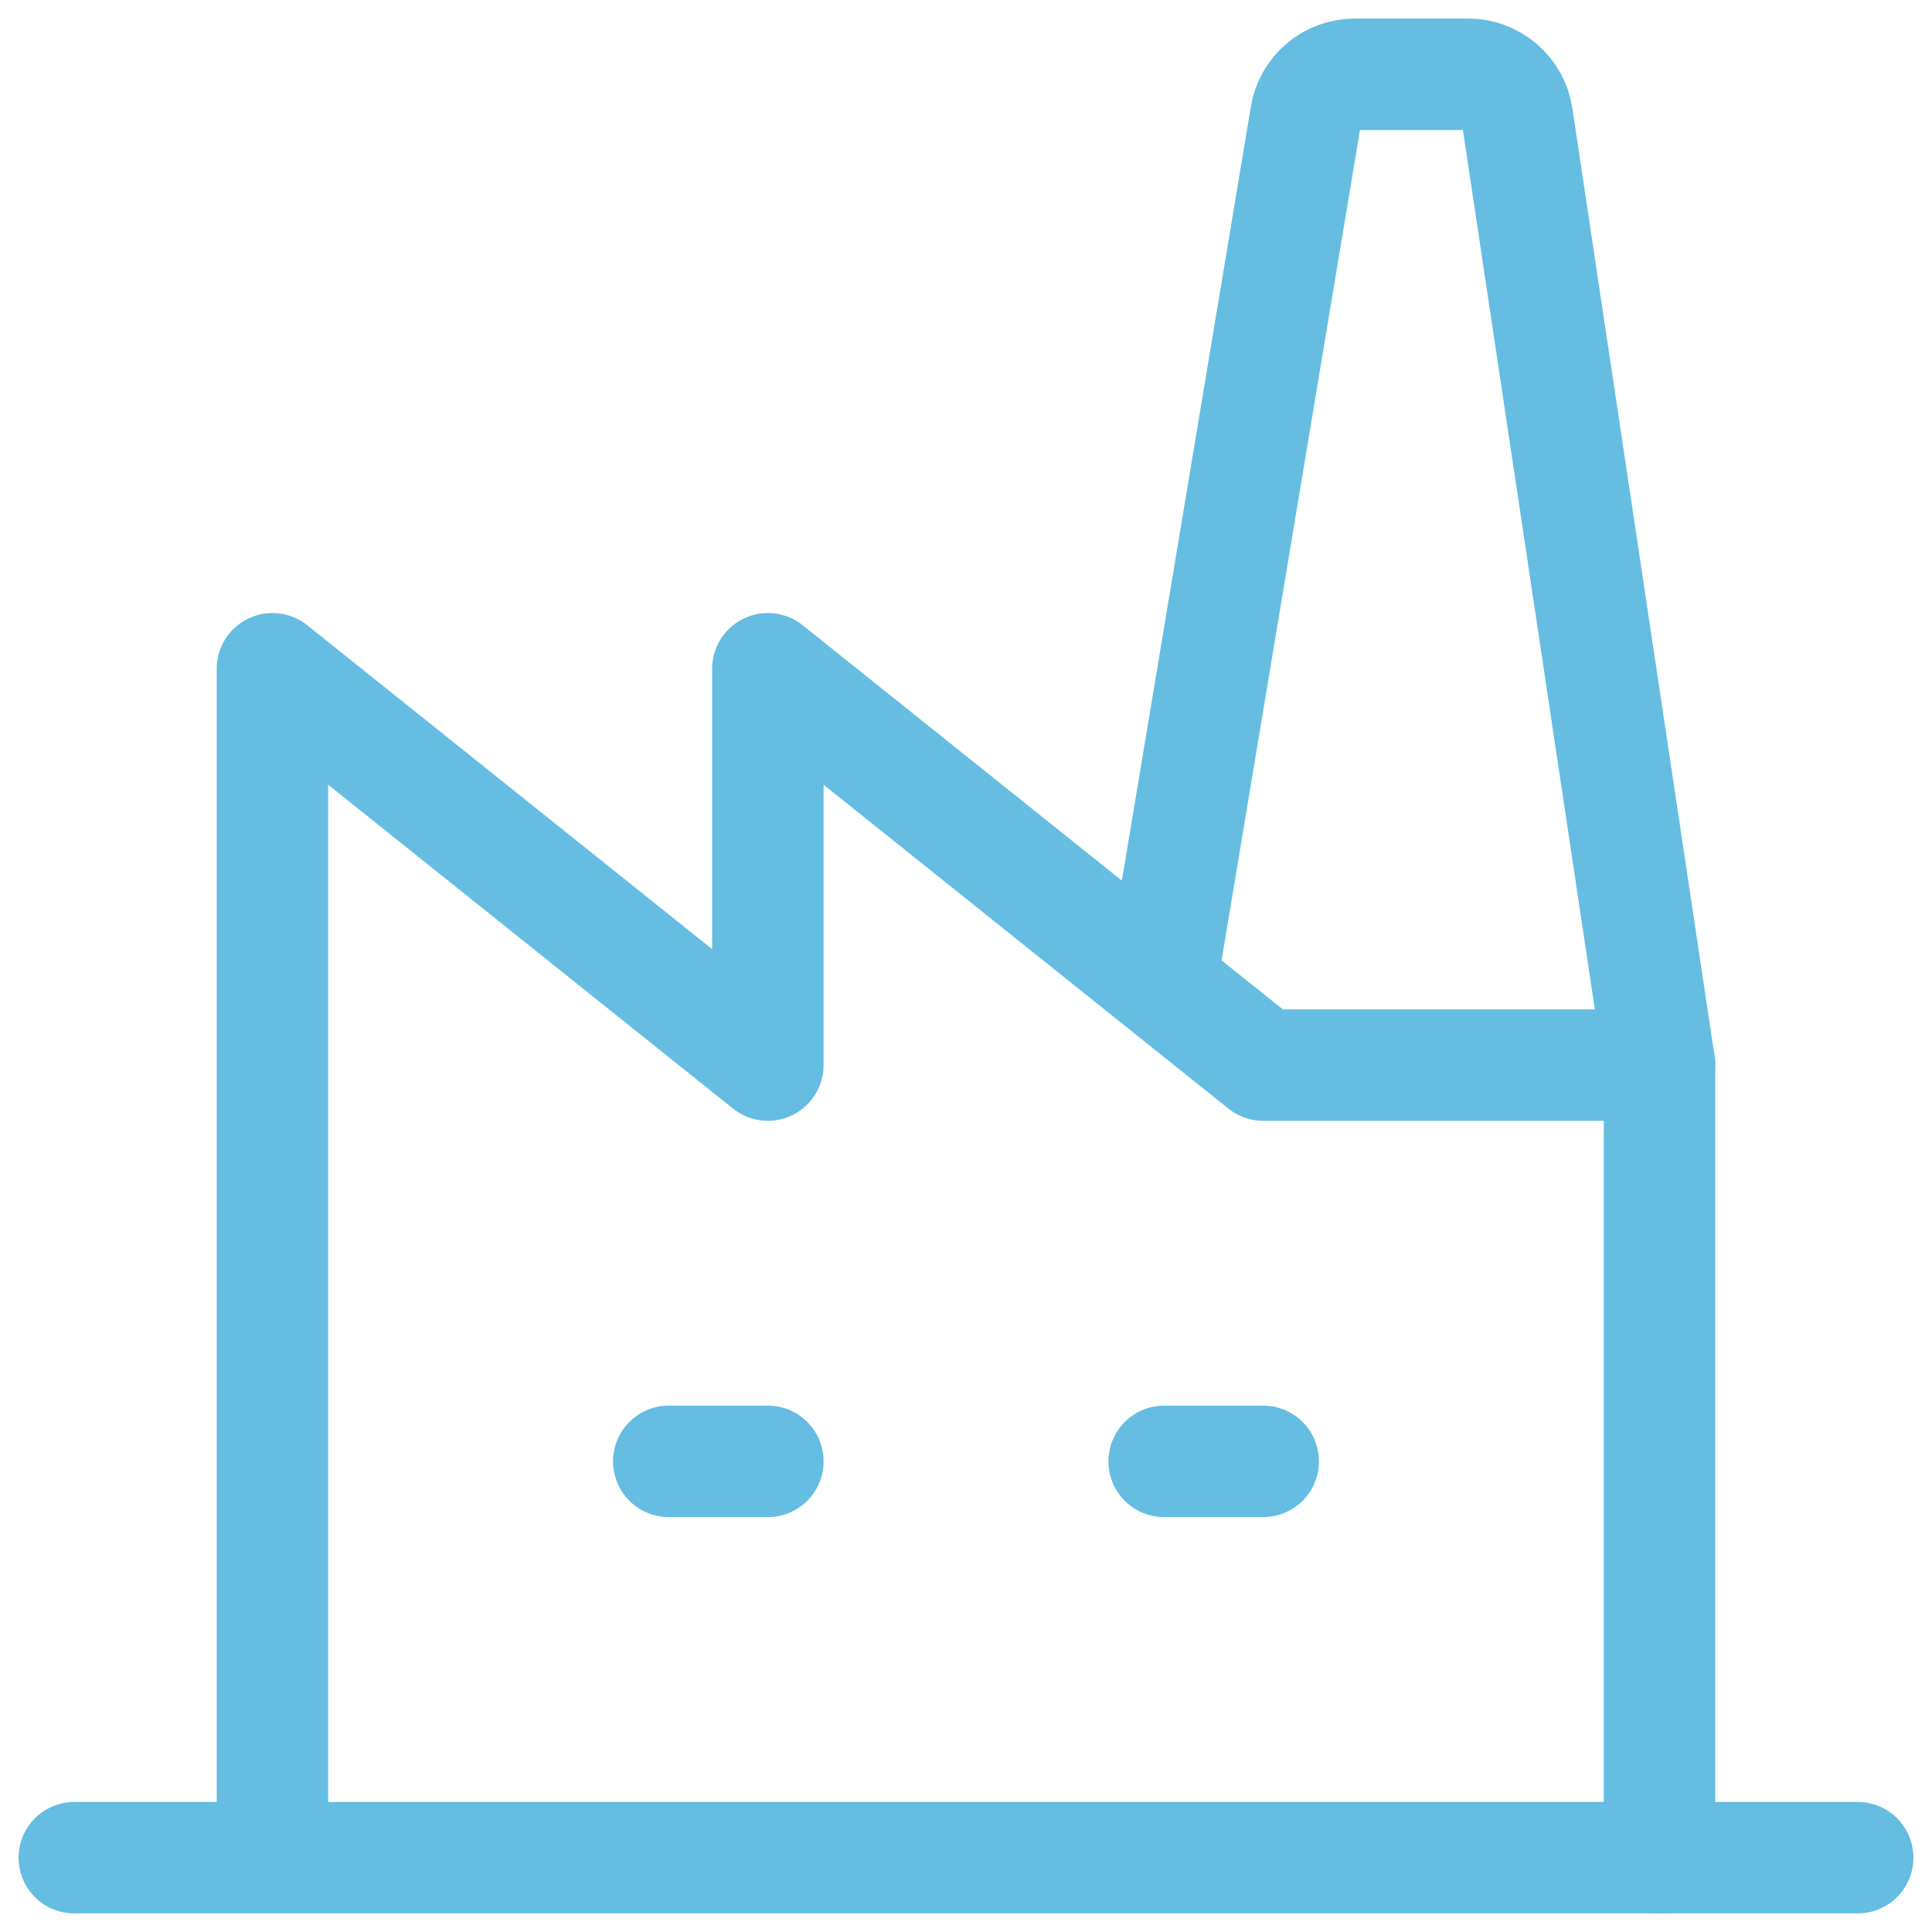
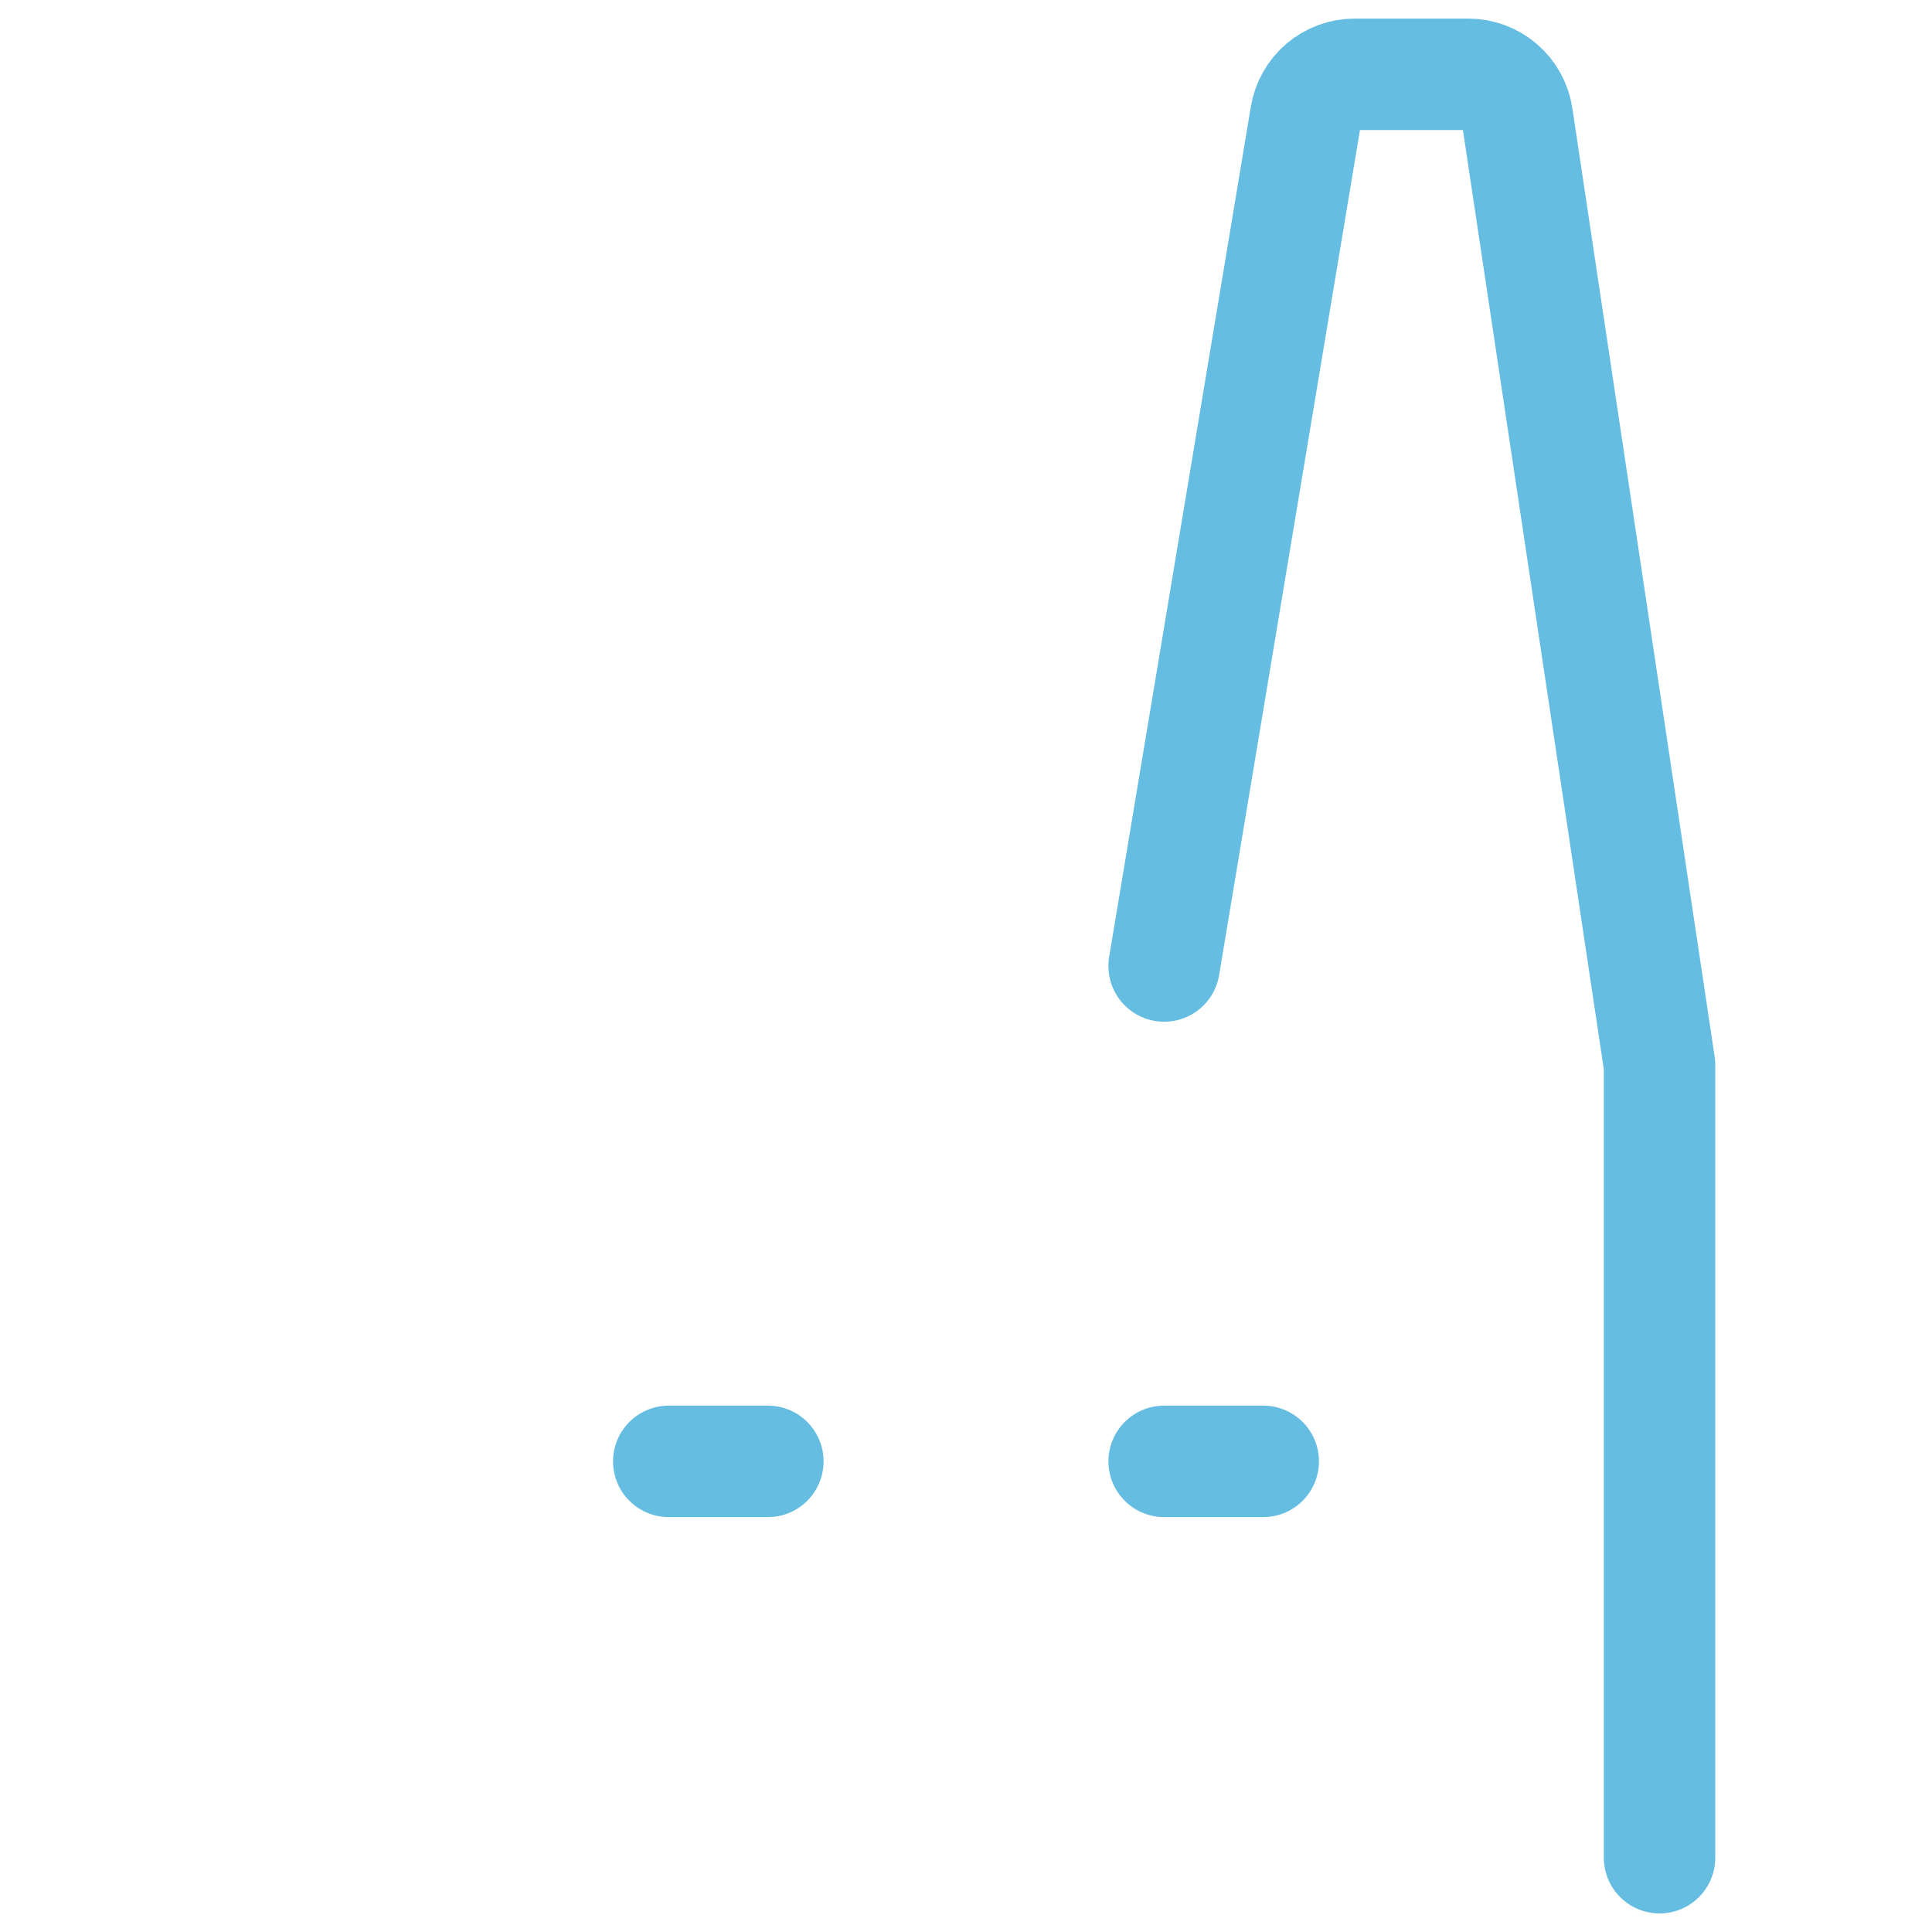
<svg xmlns="http://www.w3.org/2000/svg" width="52" height="52" viewBox="0 0 52 52" fill="none">
-   <path d="M2 50H50M7.333 50V18L20.667 28.667V18L34 28.667H44.667" stroke="#65BDE1" stroke-width="3" stroke-linecap="round" stroke-linejoin="round" />
  <path d="M44.667 50V28.667L40.837 3.136C40.79 2.82 40.631 2.531 40.388 2.323C40.146 2.114 39.837 2 39.517 2H36.464C36.148 2 35.842 2.111 35.601 2.315C35.359 2.52 35.199 2.803 35.147 3.115L31.333 26M18 39.333H20.667M31.333 39.333H34" stroke="#65BDE1" stroke-width="3" stroke-linecap="round" stroke-linejoin="round" />
</svg>